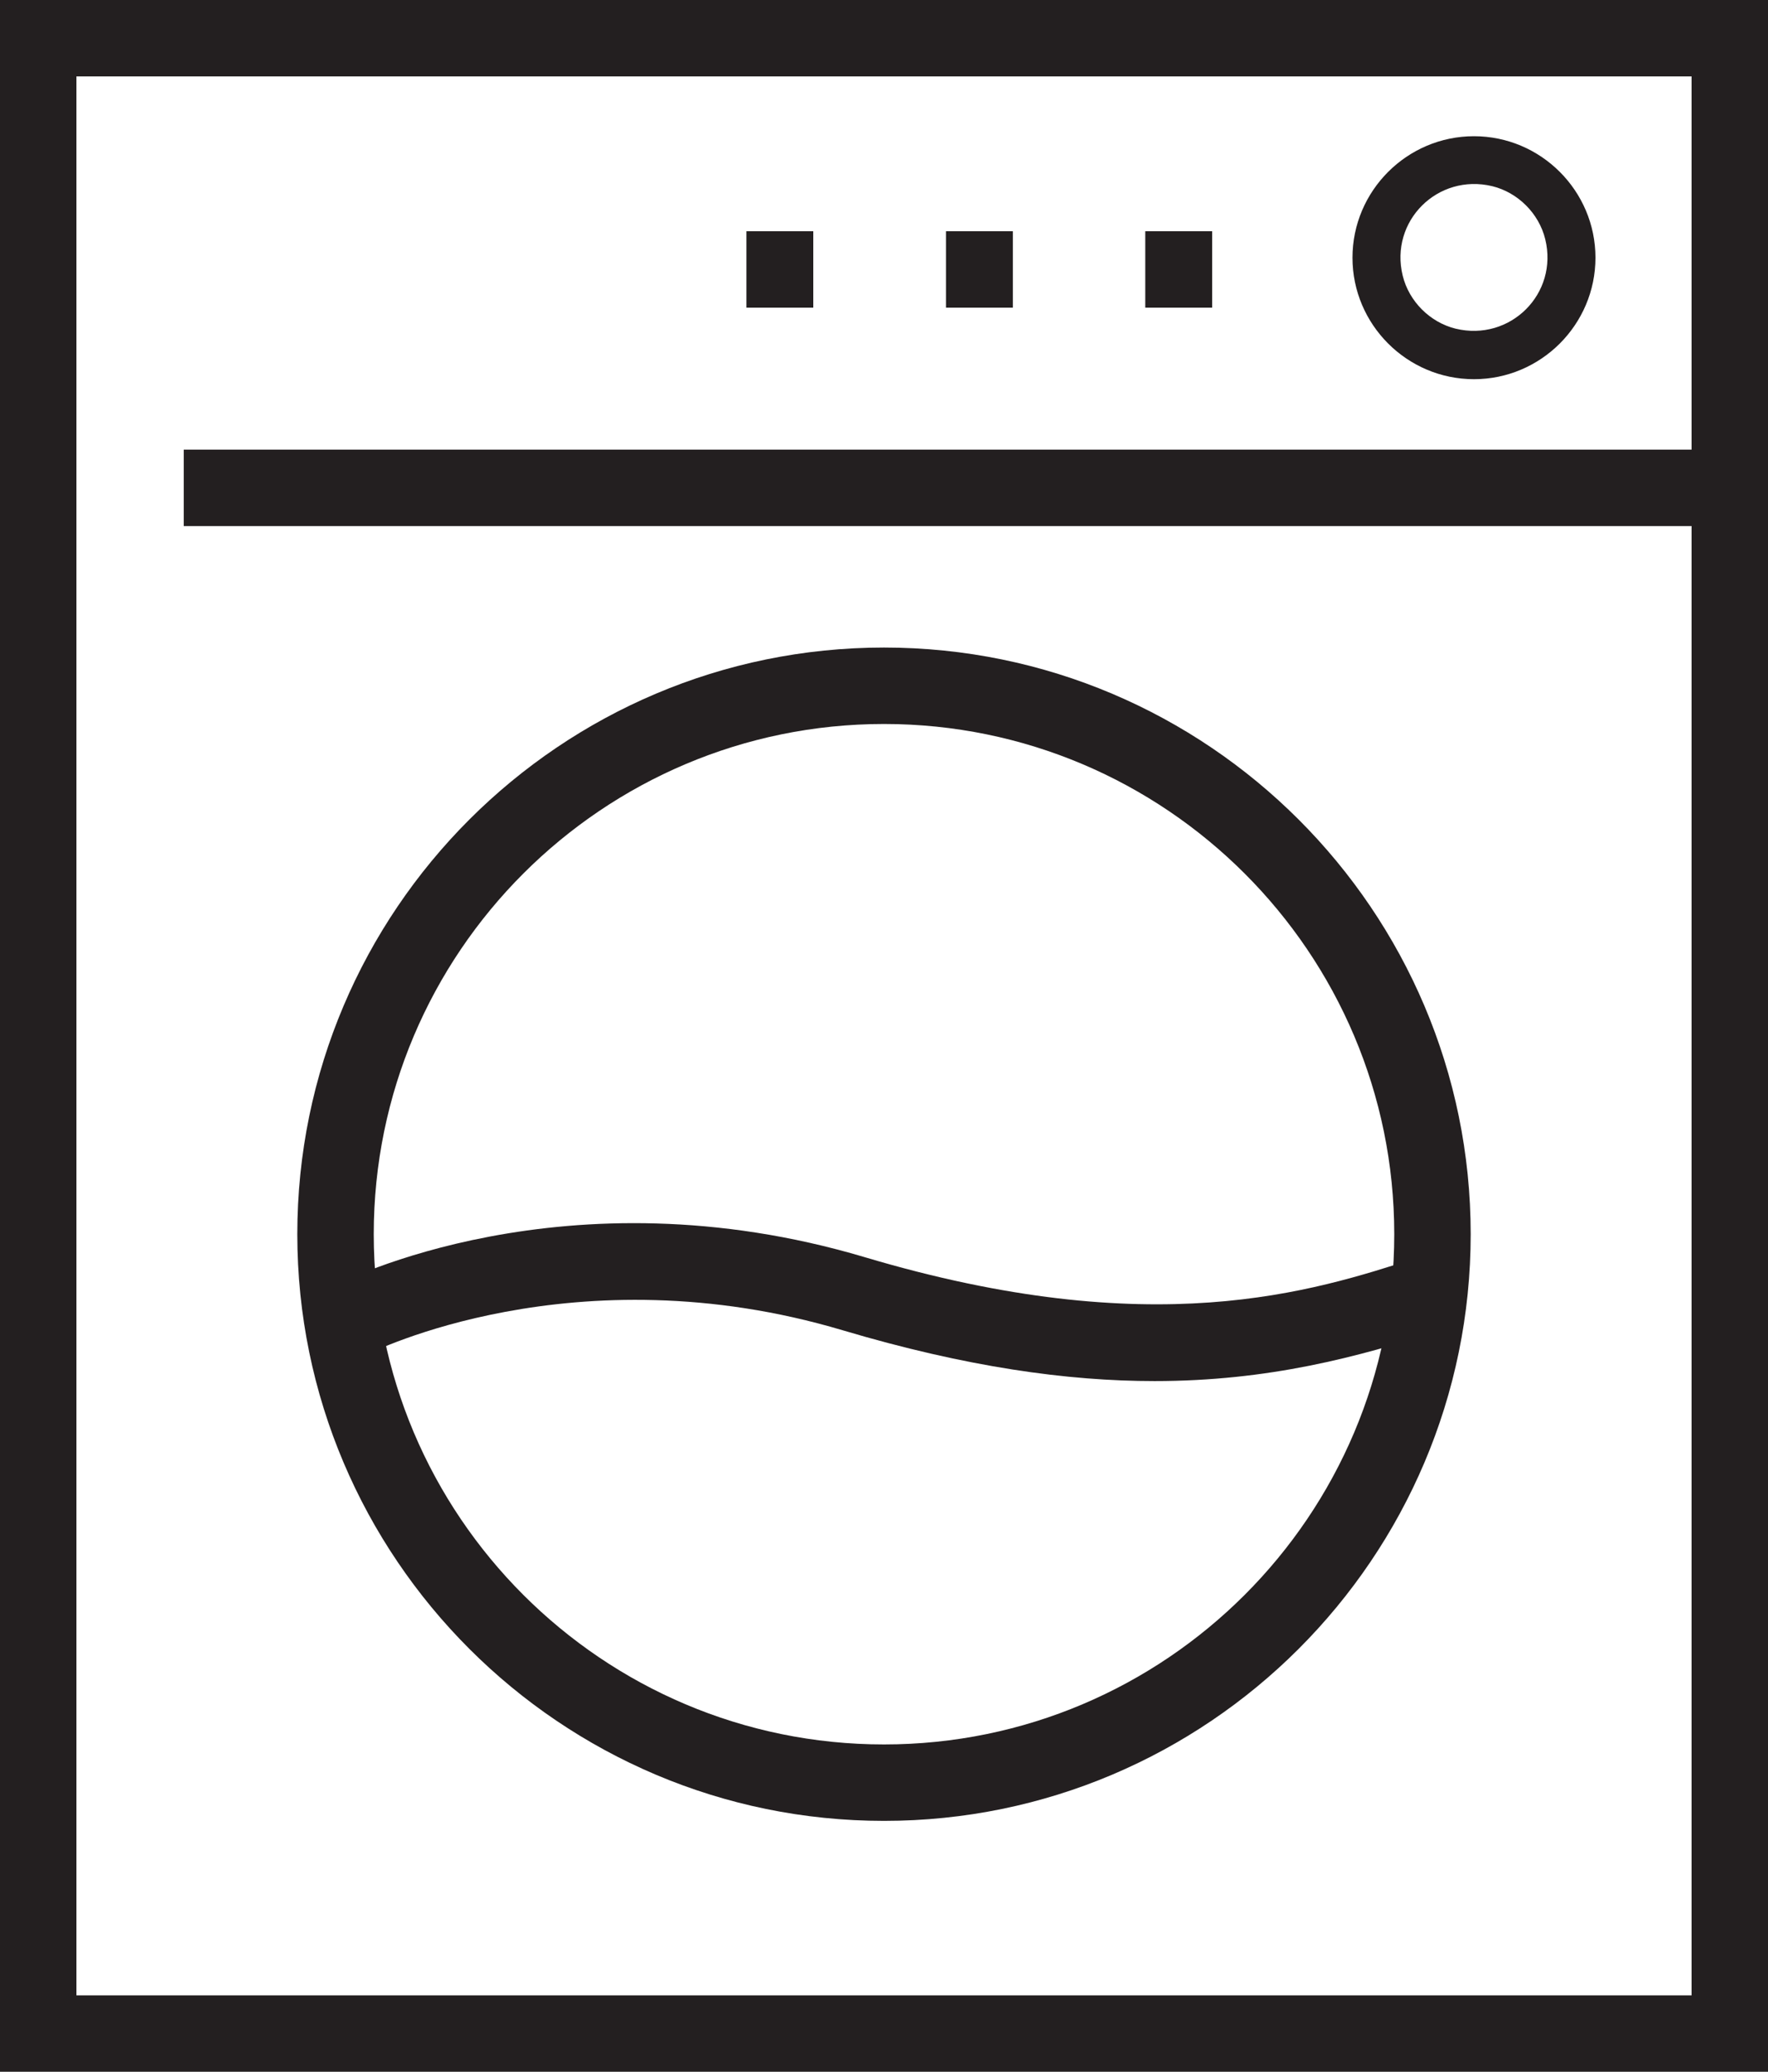
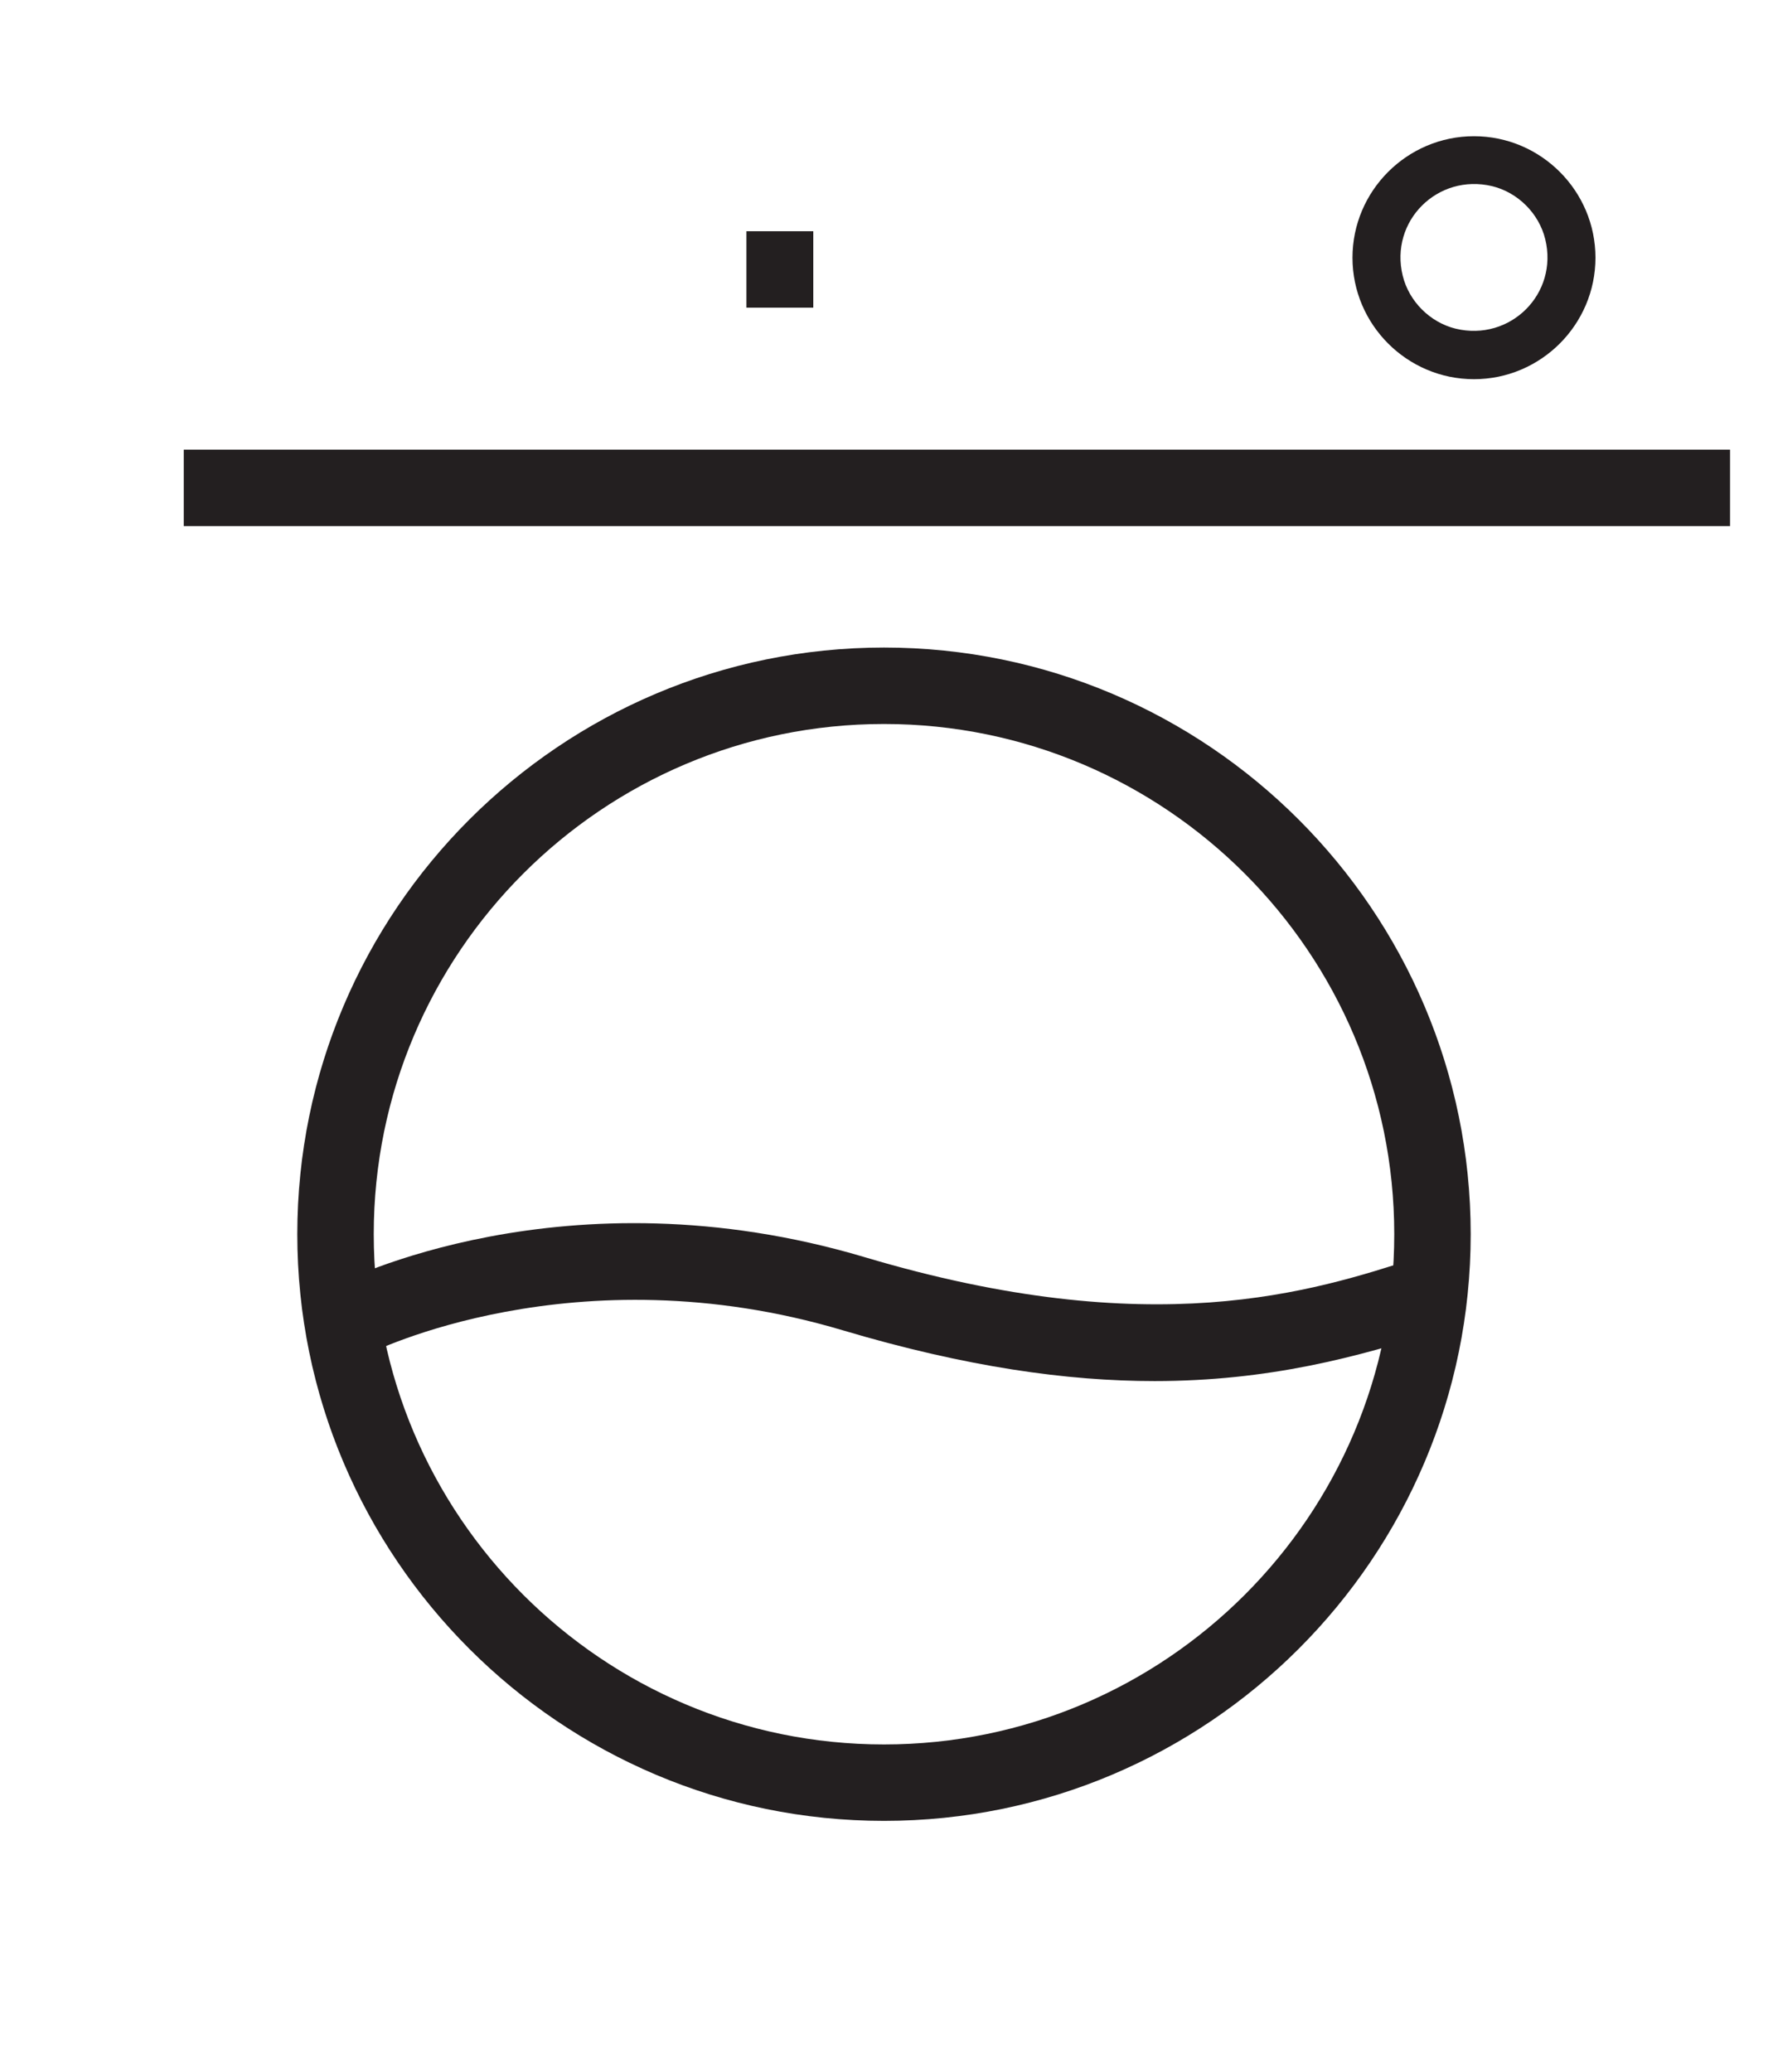
<svg xmlns="http://www.w3.org/2000/svg" id="Layer_2" viewBox="0 0 64.76 75.89">
  <defs>
    <style>.cls-1{fill:#231f20;}</style>
  </defs>
  <g id="Layer_1-2">
-     <path class="cls-1" d="M64.76,75.89H0V0h64.76v75.89ZM2.8,73.09h59.16V2.8H2.8v70.29Z" />
    <path class="cls-1" d="M32.38,66.7c-11.85,0-21.49-9.64-21.49-21.49s9.64-21.49,21.49-21.49,21.49,9.64,21.49,21.49-9.64,21.49-21.49,21.49ZM32.38,26.52c-10.31,0-18.69,8.38-18.69,18.69s8.38,18.69,18.69,18.69,18.69-8.38,18.69-18.69-8.38-18.69-18.69-18.69Z" />
-     <rect class="cls-1" x="34.65" y="8.47" width="2.45" height="2.8" />
-     <rect class="cls-1" x="41.95" y="8.47" width="2.45" height="2.8" />
    <rect class="cls-1" x="27.34" y="8.47" width="2.45" height="2.8" />
    <path class="cls-1" d="M42.29,50.59c-3.18,0-6.88-.51-11.42-1.86-9.83-2.93-17.31.83-17.39.87l-1.29-2.48c.34-.18,8.52-4.33,19.48-1.07,10.56,3.15,16.39,1.27,20.24.02l.86,2.66c-3.03.98-6.3,1.86-10.49,1.86Z" />
    <rect class="cls-1" x="6.73" y="16.47" width="56.64" height="2.8" />
-     <path class="cls-1" d="M53.99,4.99c-2.45,0-4.45,2-4.45,4.45s2,4.45,4.45,4.45,4.45-2,4.45-4.45-2-4.45-4.45-4.45ZM53.32,12.04c-.94-.23-1.71-1-1.94-1.94-.49-2,1.28-3.76,3.28-3.28.94.23,1.71,1,1.94,1.94.49,2-1.28,3.76-3.28,3.28Z" />
+     <path class="cls-1" d="M53.99,4.99c-2.45,0-4.45,2-4.45,4.45s2,4.45,4.45,4.45,4.45-2,4.45-4.45-2-4.45-4.45-4.45M53.32,12.04c-.94-.23-1.71-1-1.94-1.94-.49-2,1.28-3.76,3.28-3.28.94.23,1.71,1,1.94,1.94.49,2-1.28,3.76-3.28,3.28Z" />
  </g>
</svg>